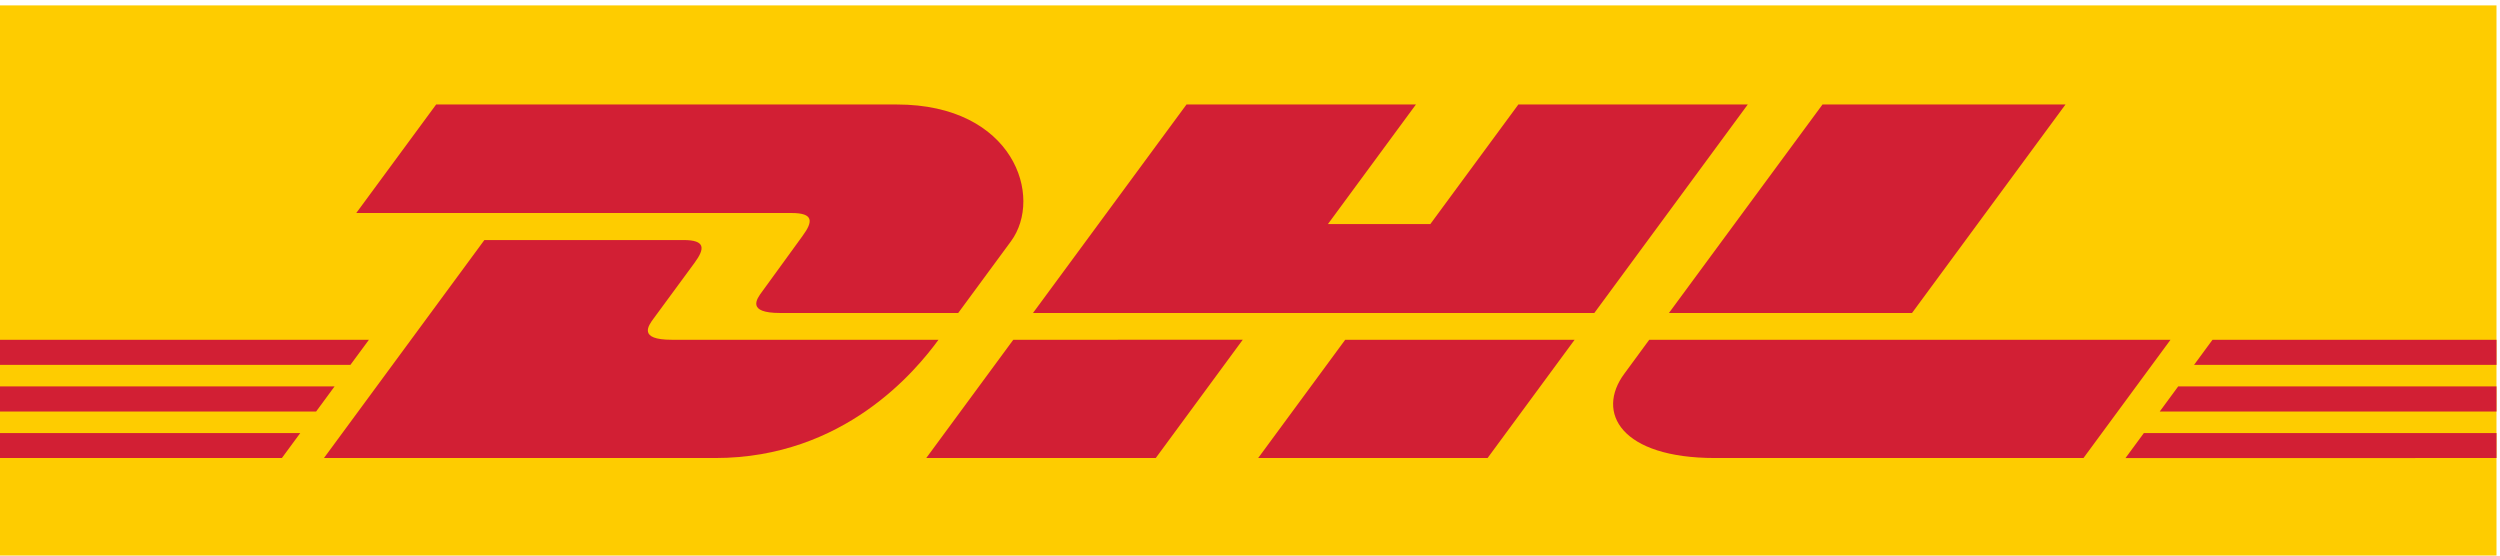
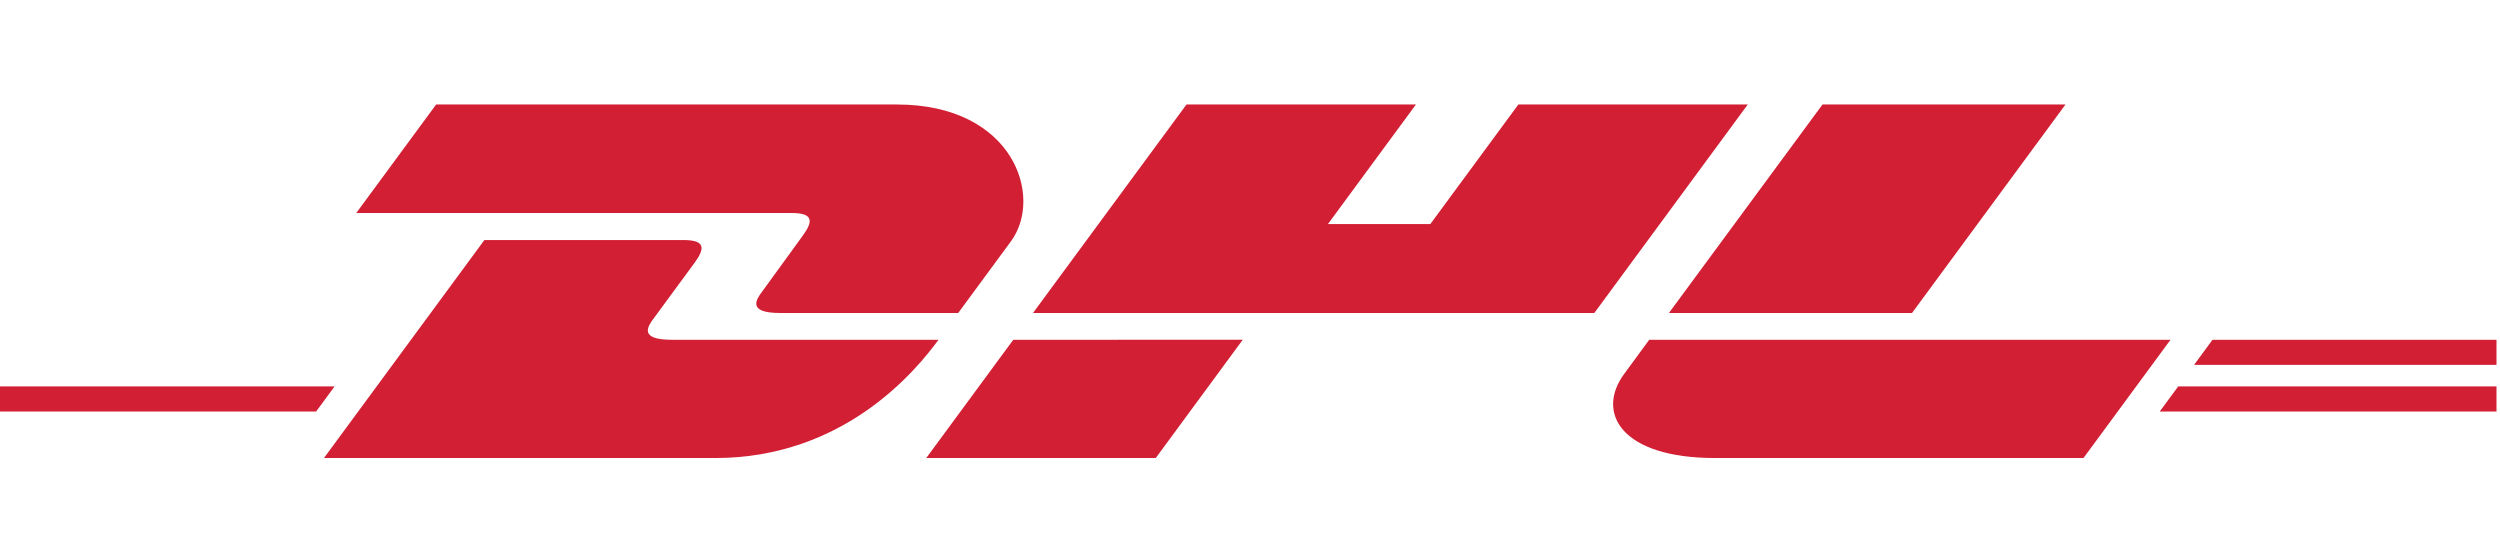
<svg xmlns="http://www.w3.org/2000/svg" xml:space="preserve" fill-rule="evenodd" clip-rule="evenodd" image-rendering="optimizeQuality" shape-rendering="geometricPrecision" text-rendering="geometricPrecision" viewBox="0 0 29708.9 6556.38" width="90" height="20">
  <defs>
    <style>
    .fil0 {fill:#FECC00;fill-rule:nonzero}
    .fil1 {fill:#D21F34;fill-rule:nonzero}
   </style>
  </defs>
  <g id="Vrstva_x0020_1">
    <g id="_1899863670752">
-       <path d="M29667.24 41.56 29667.24 6597.98-41.54 6597.98-41.54 41.56 29667.24 41.56z" class="fil0" />
      <path d="m5182.92 1218.95-949.15 1289.61h5173.07c261.49 0 258.09 99.36 130.27 272.47-129.74 175.82-347 481.45-479.22 659.92-67.08 90.64-188.38 255.68 213.59 255.68h2115.46s340.99-464 626.8-851.9c388.88-527.68 33.69-1625.78-1356.4-1625.78H5182.92z" class="fil1" />
      <path d="m3849.72 5420.21 1906.46-2590.49s2113.48.02 2365.9.02c261.43 0 258.03 99.36 130.27 272.52-129.8 175.81-350.62 478.21-482.84 656.76-67.13 90.58-188.39 255.91 213.54 255.91h3169.45c-263.59 361.09-1118.56 1405.28-2653.86 1405.28H3849.72zM14768.2 4014.63l-1033.81 1405.58h-2727.21s1033.28-1405.28 1034.22-1405.28l2726.8-.3z" class="fil1" />
      <path d="M18946.19 3696.63 12275.65 3696.63 14099.75 1218.95 16826.13 1218.95 15780.63 2639.69 16997.64 2639.69 18043.55 1218.95 20769.66 1218.95 18946.19 3696.63z" class="fil1" />
-       <path d="m18712 4014.93-1034.33 1405.28h-2726.22s1033.34-1405.28 1034.29-1405.28H18712z" class="fil1" />
      <path d="M-41.54 4569.06 3976 4569.06 3756.5 4867.67-41.54 4867.67z" class="fil1" />
-       <path d="M-41.54 4014.93 4384.17 4014.93 4164.28 4313.09-41.54 4313.09z" class="fil1" />
-       <path d="M-41.54 5123.54 3568.04 5123.54 3349.62 5420.21-41.54 5420.21z" class="fil1" />
      <path d="M29667.34 4867.67 25665.16 4867.67 25884.78 4569.1 29667.34 4569.1z" class="fil1" />
-       <path d="M29667.34 5420.21 25258.3 5420.53 25476.72 5123.54 29667.34 5123.54z" class="fil1" />
      <path d="M26292.43 4014.93 29667.34 4014.93 29667.34 4313.25 26073.12 4313.44 26292.43 4014.93z" class="fil1" />
      <path d="m24545.42 1218.95-1823.84 2477.68h-2888.83s1824.15-2477.68 1825.09-2477.68h2887.58zM19598.87 4014.93s-199.29 272.35-296.07 403.27c-342.51 462.78-39.73 1002.01 1077.83 1002.01h4378.42l1034.24-1405.28h-6194.42z" class="fil1" />
    </g>
  </g>
</svg>